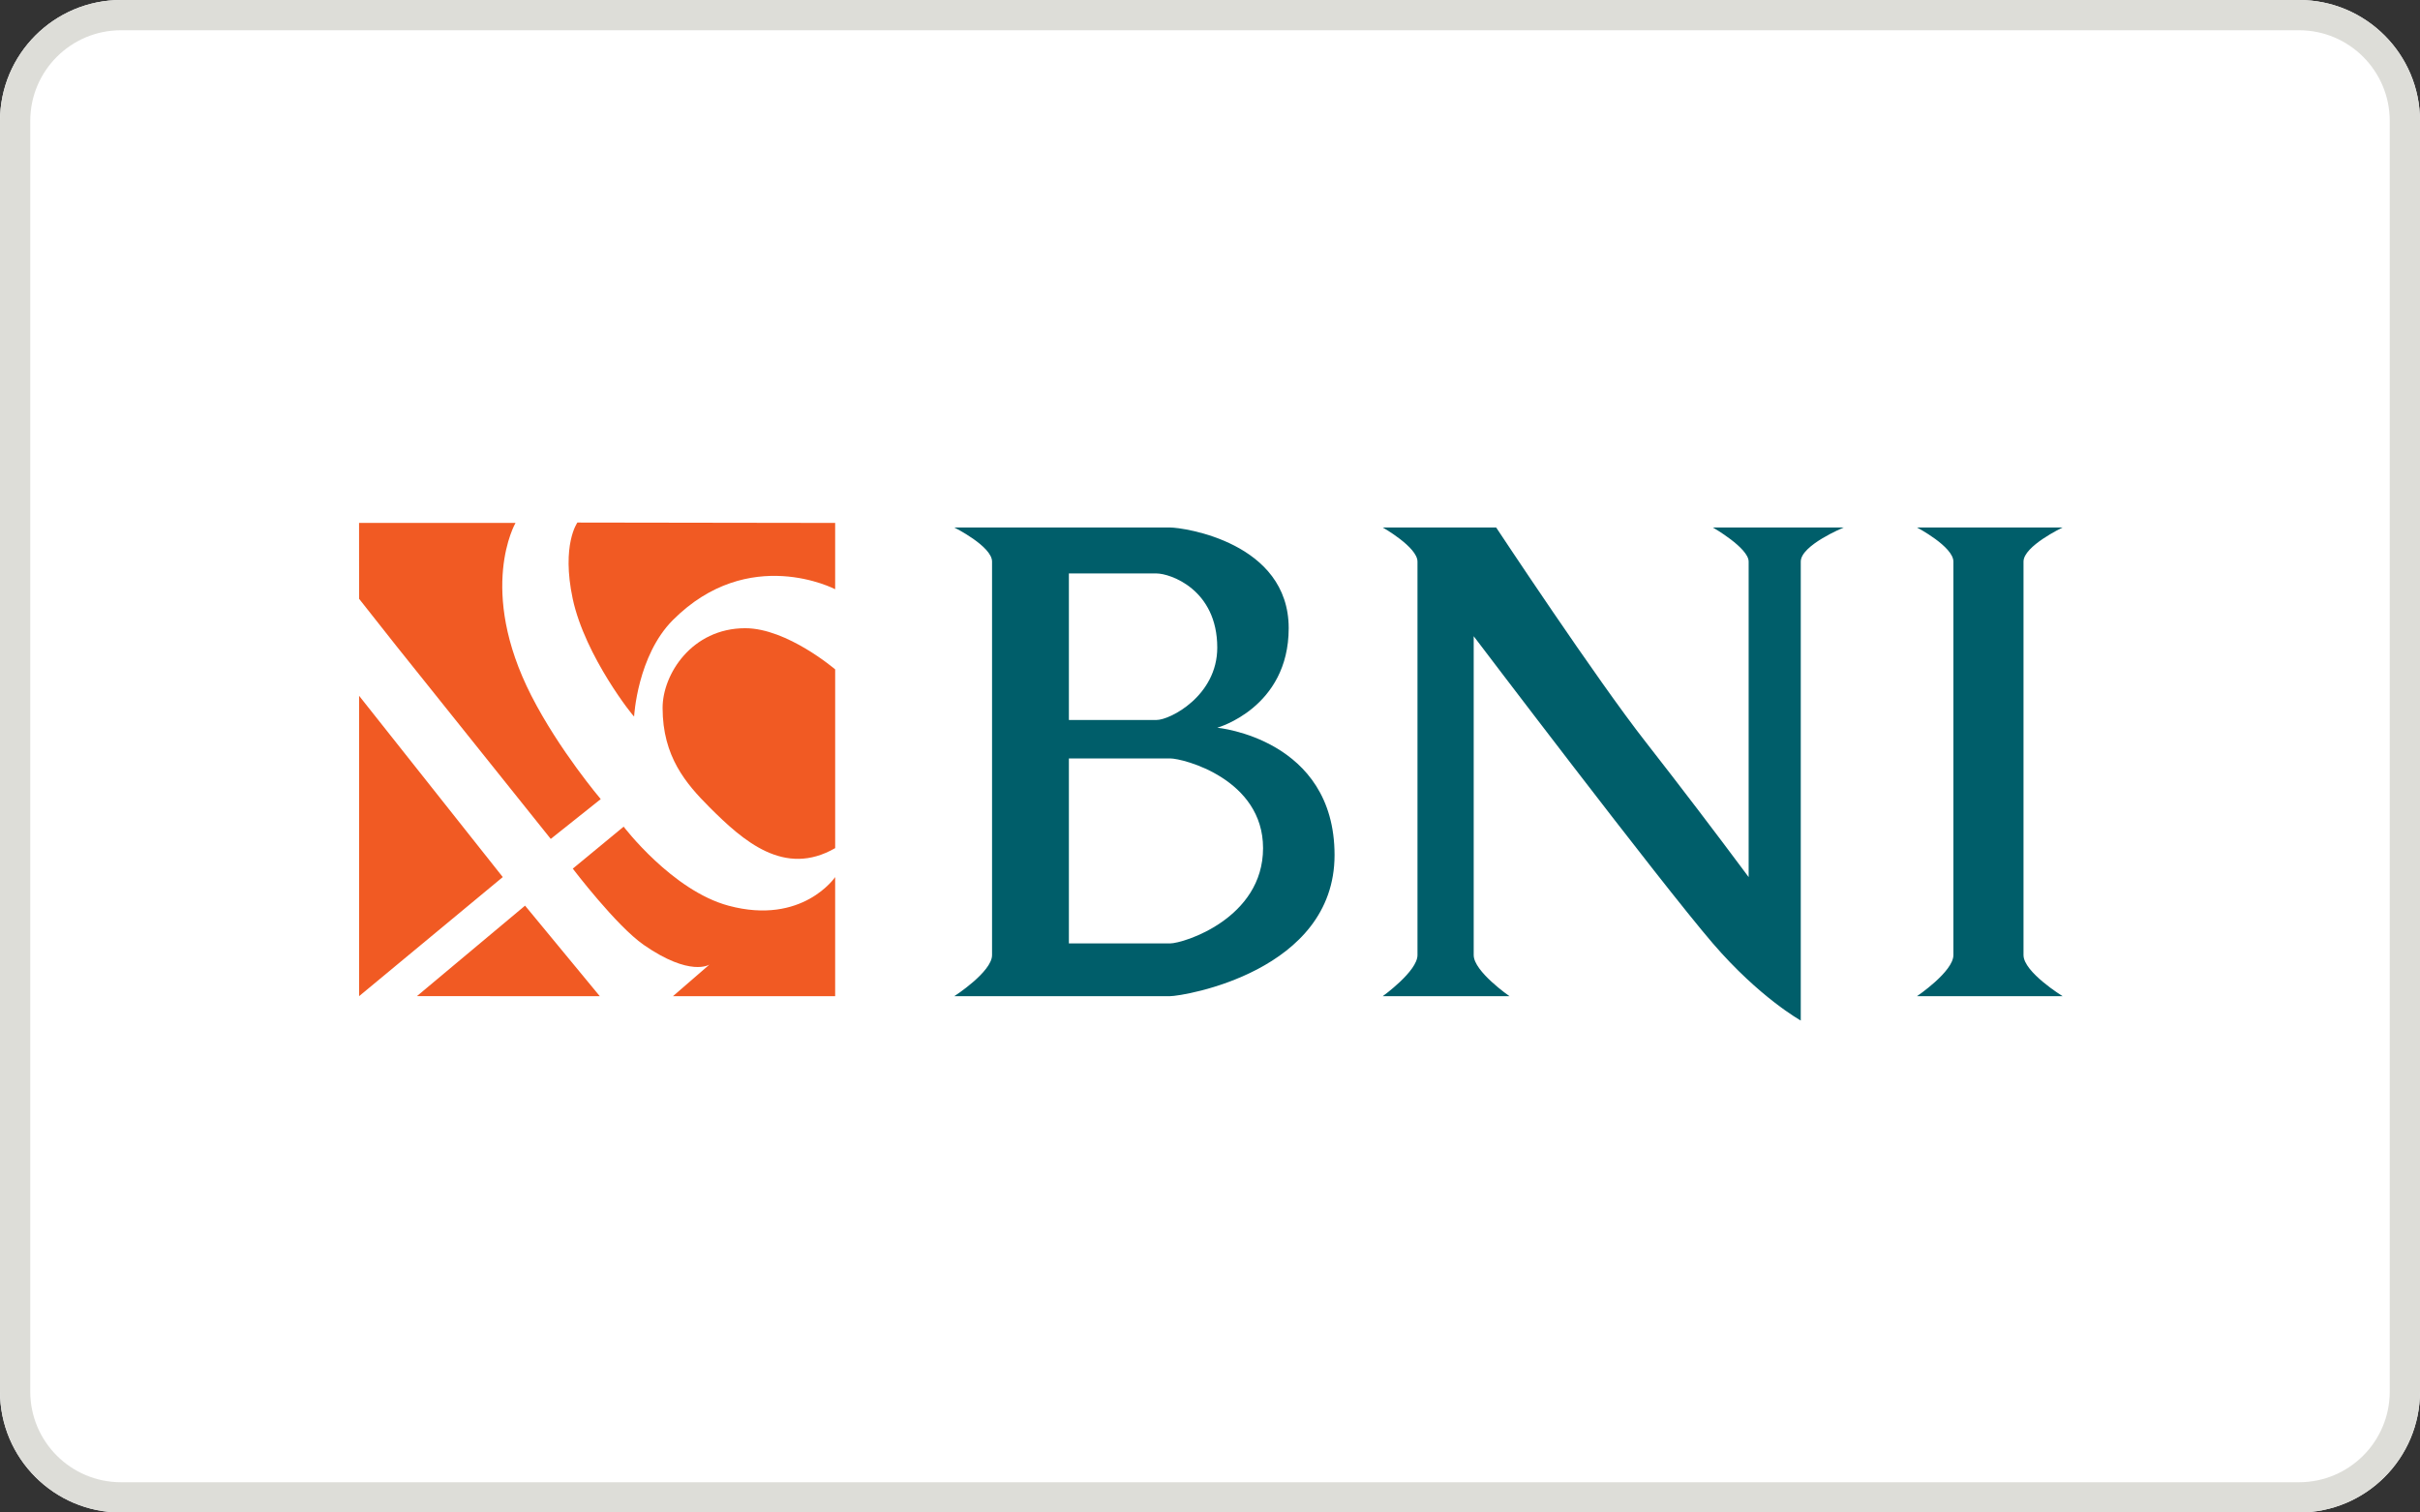
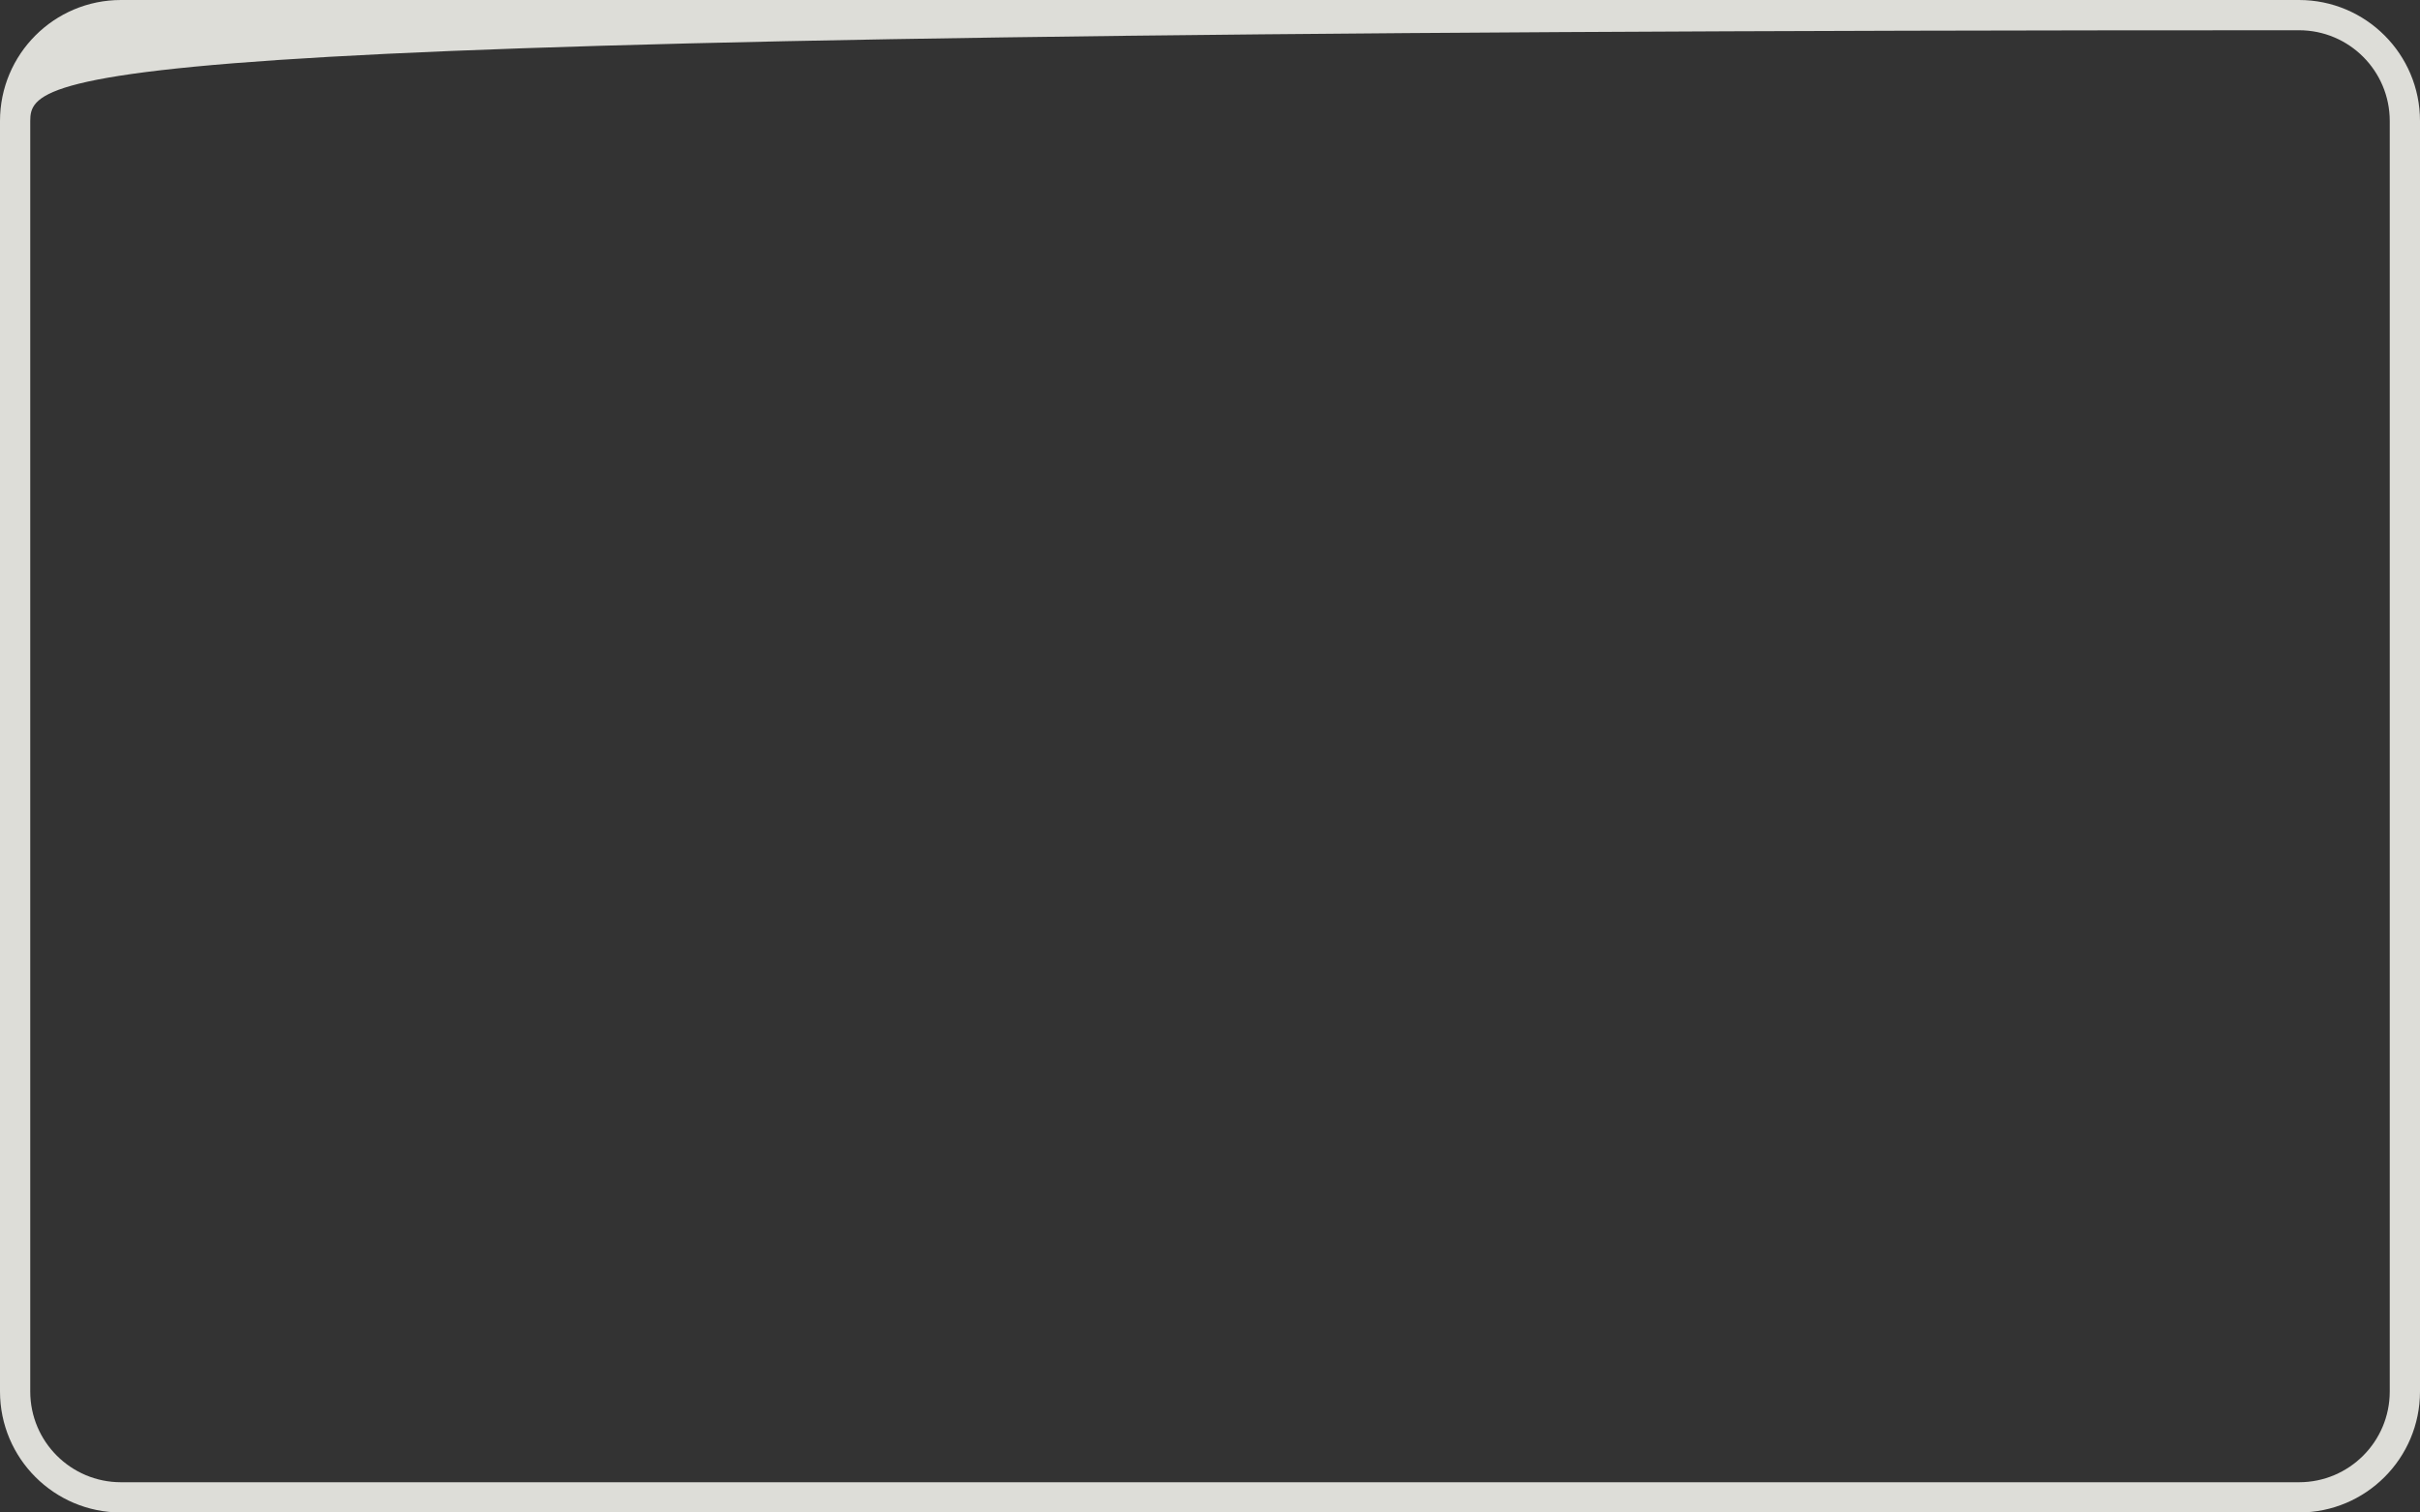
<svg xmlns="http://www.w3.org/2000/svg" width="160" height="100" viewBox="0 0 160 100" fill="none">
  <rect x="0" y="0" width="160" height="100" fill="#333333" stroke="none" />
  <g clip-path="url(#clip0_37705_22709)">
-     <path d="M0 8C0 3.582 3.582 0 8 0H152C156.418 0 160 3.582 160 8V92C160 96.418 156.418 100 152 100H8C3.582 100 0 96.418 0 92V8Z" fill="white" />
-     <path fill-rule="evenodd" clip-rule="evenodd" d="M152 2H8C4.686 2 2 4.686 2 8V92C2 95.314 4.686 98 8 98H152C155.314 98 158 95.314 158 92V8C158 4.686 155.314 2 152 2ZM8 0C3.582 0 0 3.582 0 8V92C0 96.418 3.582 100 8 100H152C156.418 100 160 96.418 160 92V8C160 3.582 156.418 0 152 0H8Z" fill="#DDDDD8" />
+     <path fill-rule="evenodd" clip-rule="evenodd" d="M152 2C4.686 2 2 4.686 2 8V92C2 95.314 4.686 98 8 98H152C155.314 98 158 95.314 158 92V8C158 4.686 155.314 2 152 2ZM8 0C3.582 0 0 3.582 0 8V92C0 96.418 3.582 100 8 100H152C156.418 100 160 96.418 160 92V8C160 3.582 156.418 0 152 0H8Z" fill="#DDDDD8" />
    <mask id="mask0_37705_22709" style="mask-type:luminance" maskUnits="userSpaceOnUse" x="22" y="31" width="116" height="38">
-       <path d="M22 31H137.366V68.577H22V31Z" fill="white" />
-     </mask>
+       </mask>
    <g mask="url(#mask0_37705_22709)">
-       <path fill-rule="evenodd" clip-rule="evenodd" d="M23.741 46.002L33.241 57.989L23.741 65.863V45.998V46.002ZM27.563 65.862L34.715 59.878L39.655 65.863L27.563 65.862ZM23.74 39.589L26.217 42.725L36.413 55.466L39.718 52.834C39.718 52.834 36.975 49.608 35.133 46.003C31.535 38.958 34.083 34.574 34.083 34.574H23.739L23.742 39.589H23.74ZM37.87 57.431L41.233 54.655C41.233 54.655 44.445 58.884 48.173 59.883C53.054 61.191 55.217 57.99 55.217 57.99V65.864H44.493L46.908 63.773C46.908 63.773 45.647 64.613 42.564 62.475C40.744 61.213 37.87 57.431 37.87 57.431ZM38.175 34.549C38.175 34.549 37.105 36.013 37.865 39.589C38.684 43.41 41.932 47.459 41.925 47.369C41.925 47.369 42.134 43.353 44.492 40.991C49.517 35.966 55.217 38.958 55.217 38.958V34.574L38.175 34.549Z" fill="#F15A23" />
-       <path fill-rule="evenodd" clip-rule="evenodd" d="M55.218 44.257C55.218 44.257 52.038 41.535 49.273 41.535C45.74 41.535 43.808 44.585 43.808 46.799C43.808 50.025 45.358 51.817 46.908 53.371C49.144 55.606 51.858 58.011 55.218 56.075V44.257Z" fill="#F15A23" />
      <path fill-rule="evenodd" clip-rule="evenodd" d="M91.422 34.876H98.92C98.92 34.876 105.568 44.938 108.835 49.095C111.129 52.033 113.388 54.998 115.613 57.989V37.129C115.613 36.228 113.248 34.876 113.248 34.876H121.9C121.9 34.876 119.059 36.044 119.059 37.129V67.474C119.059 67.474 116.337 65.964 113.248 62.376C109.779 58.342 97.435 42.065 97.435 42.065V63.148C97.435 64.229 99.8 65.863 99.8 65.863H91.422C91.422 65.863 93.718 64.215 93.718 63.148V37.129C93.718 36.174 91.422 34.876 91.422 34.876ZM126.745 34.876H136.371C136.371 34.876 133.786 36.102 133.786 37.129V63.148C133.786 64.273 136.371 65.863 136.371 65.863H126.745C126.745 65.863 129.15 64.237 129.15 63.148V37.129C129.15 36.141 126.745 34.876 126.745 34.876ZM63.095 34.876C63.095 34.876 65.59 36.12 65.59 37.129V63.148C65.59 64.255 63.096 65.863 63.096 65.863H77.358C78.248 65.863 88.235 64.23 88.235 56.533C88.235 48.835 80.48 48.114 80.48 48.114C80.48 48.114 85.203 46.802 85.203 41.534C85.203 35.857 78.248 34.876 77.358 34.876H63.095ZM70.67 47.602V37.915H76.467C77.357 37.915 80.48 38.961 80.48 42.818C80.48 46.002 77.358 47.602 76.467 47.602H70.67ZM70.67 50.144H77.358C78.248 50.144 83.508 51.51 83.508 56.074C83.508 60.725 78.248 62.376 77.358 62.376H70.67V50.144Z" fill="#005E6A" />
    </g>
  </g>
  <defs>
    <clipPath id="clip0_37705_22709">
      <rect width="160" height="100" fill="white" />
    </clipPath>
  </defs>
</svg>